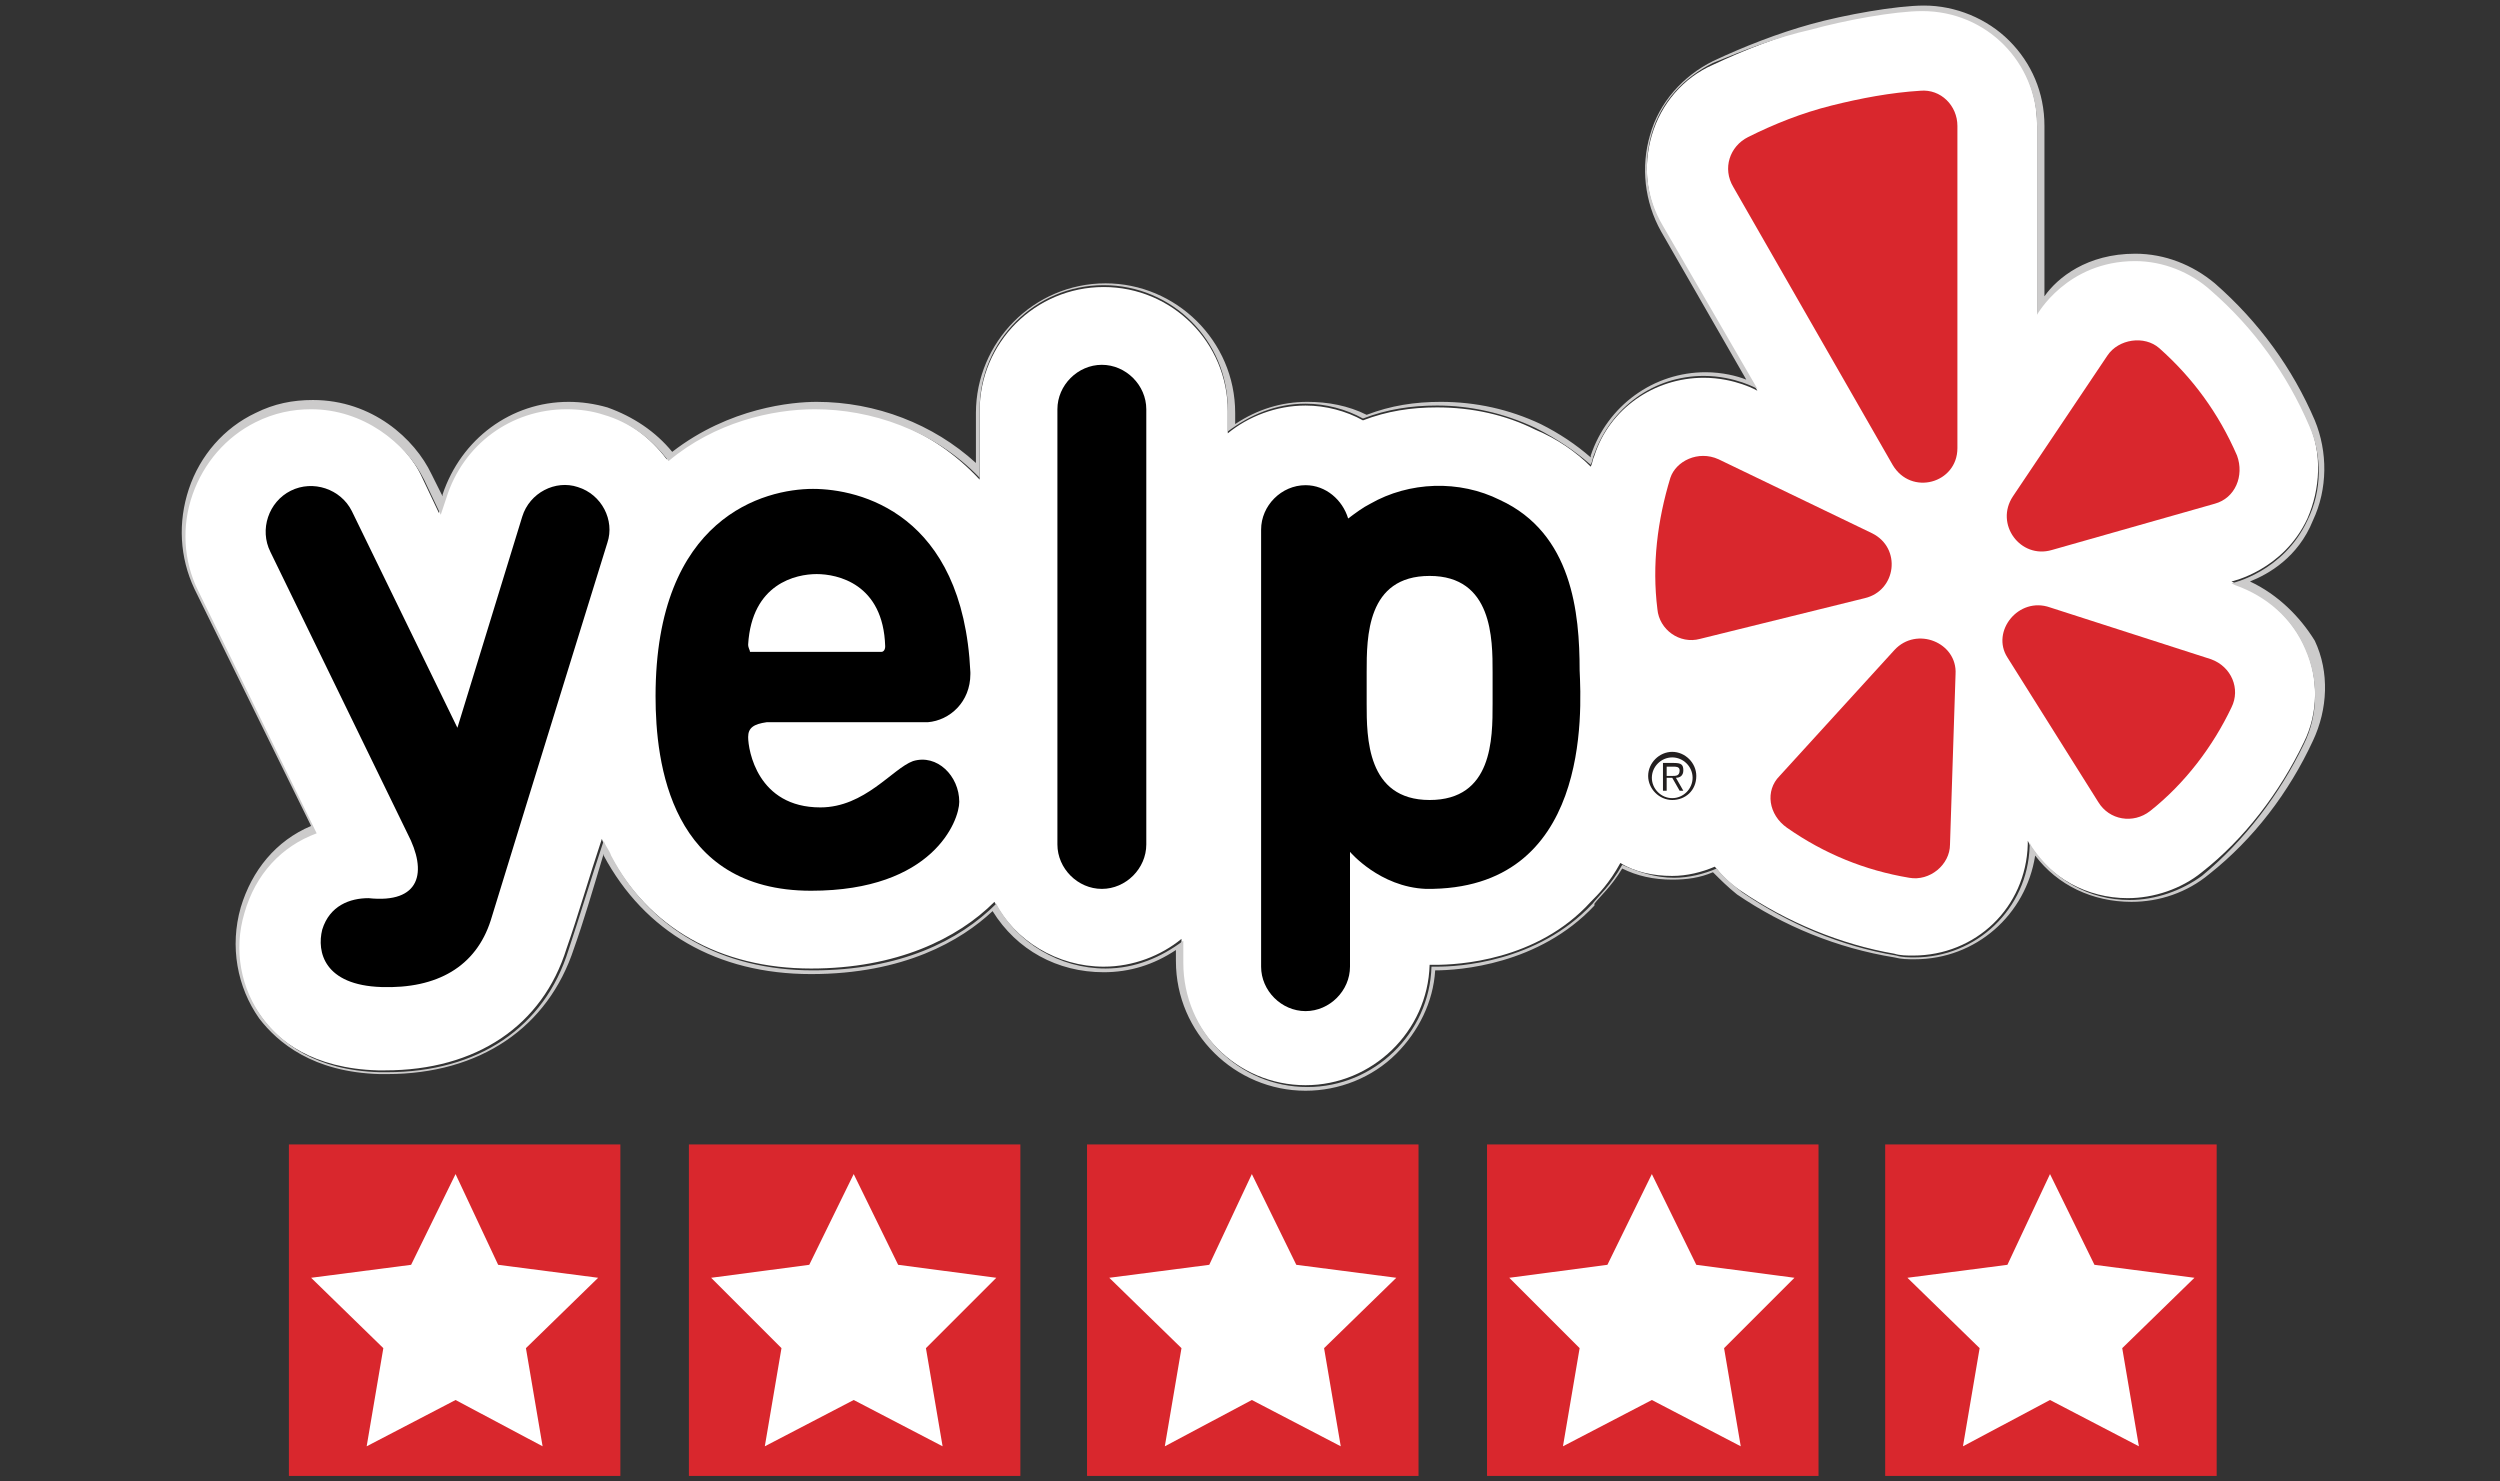
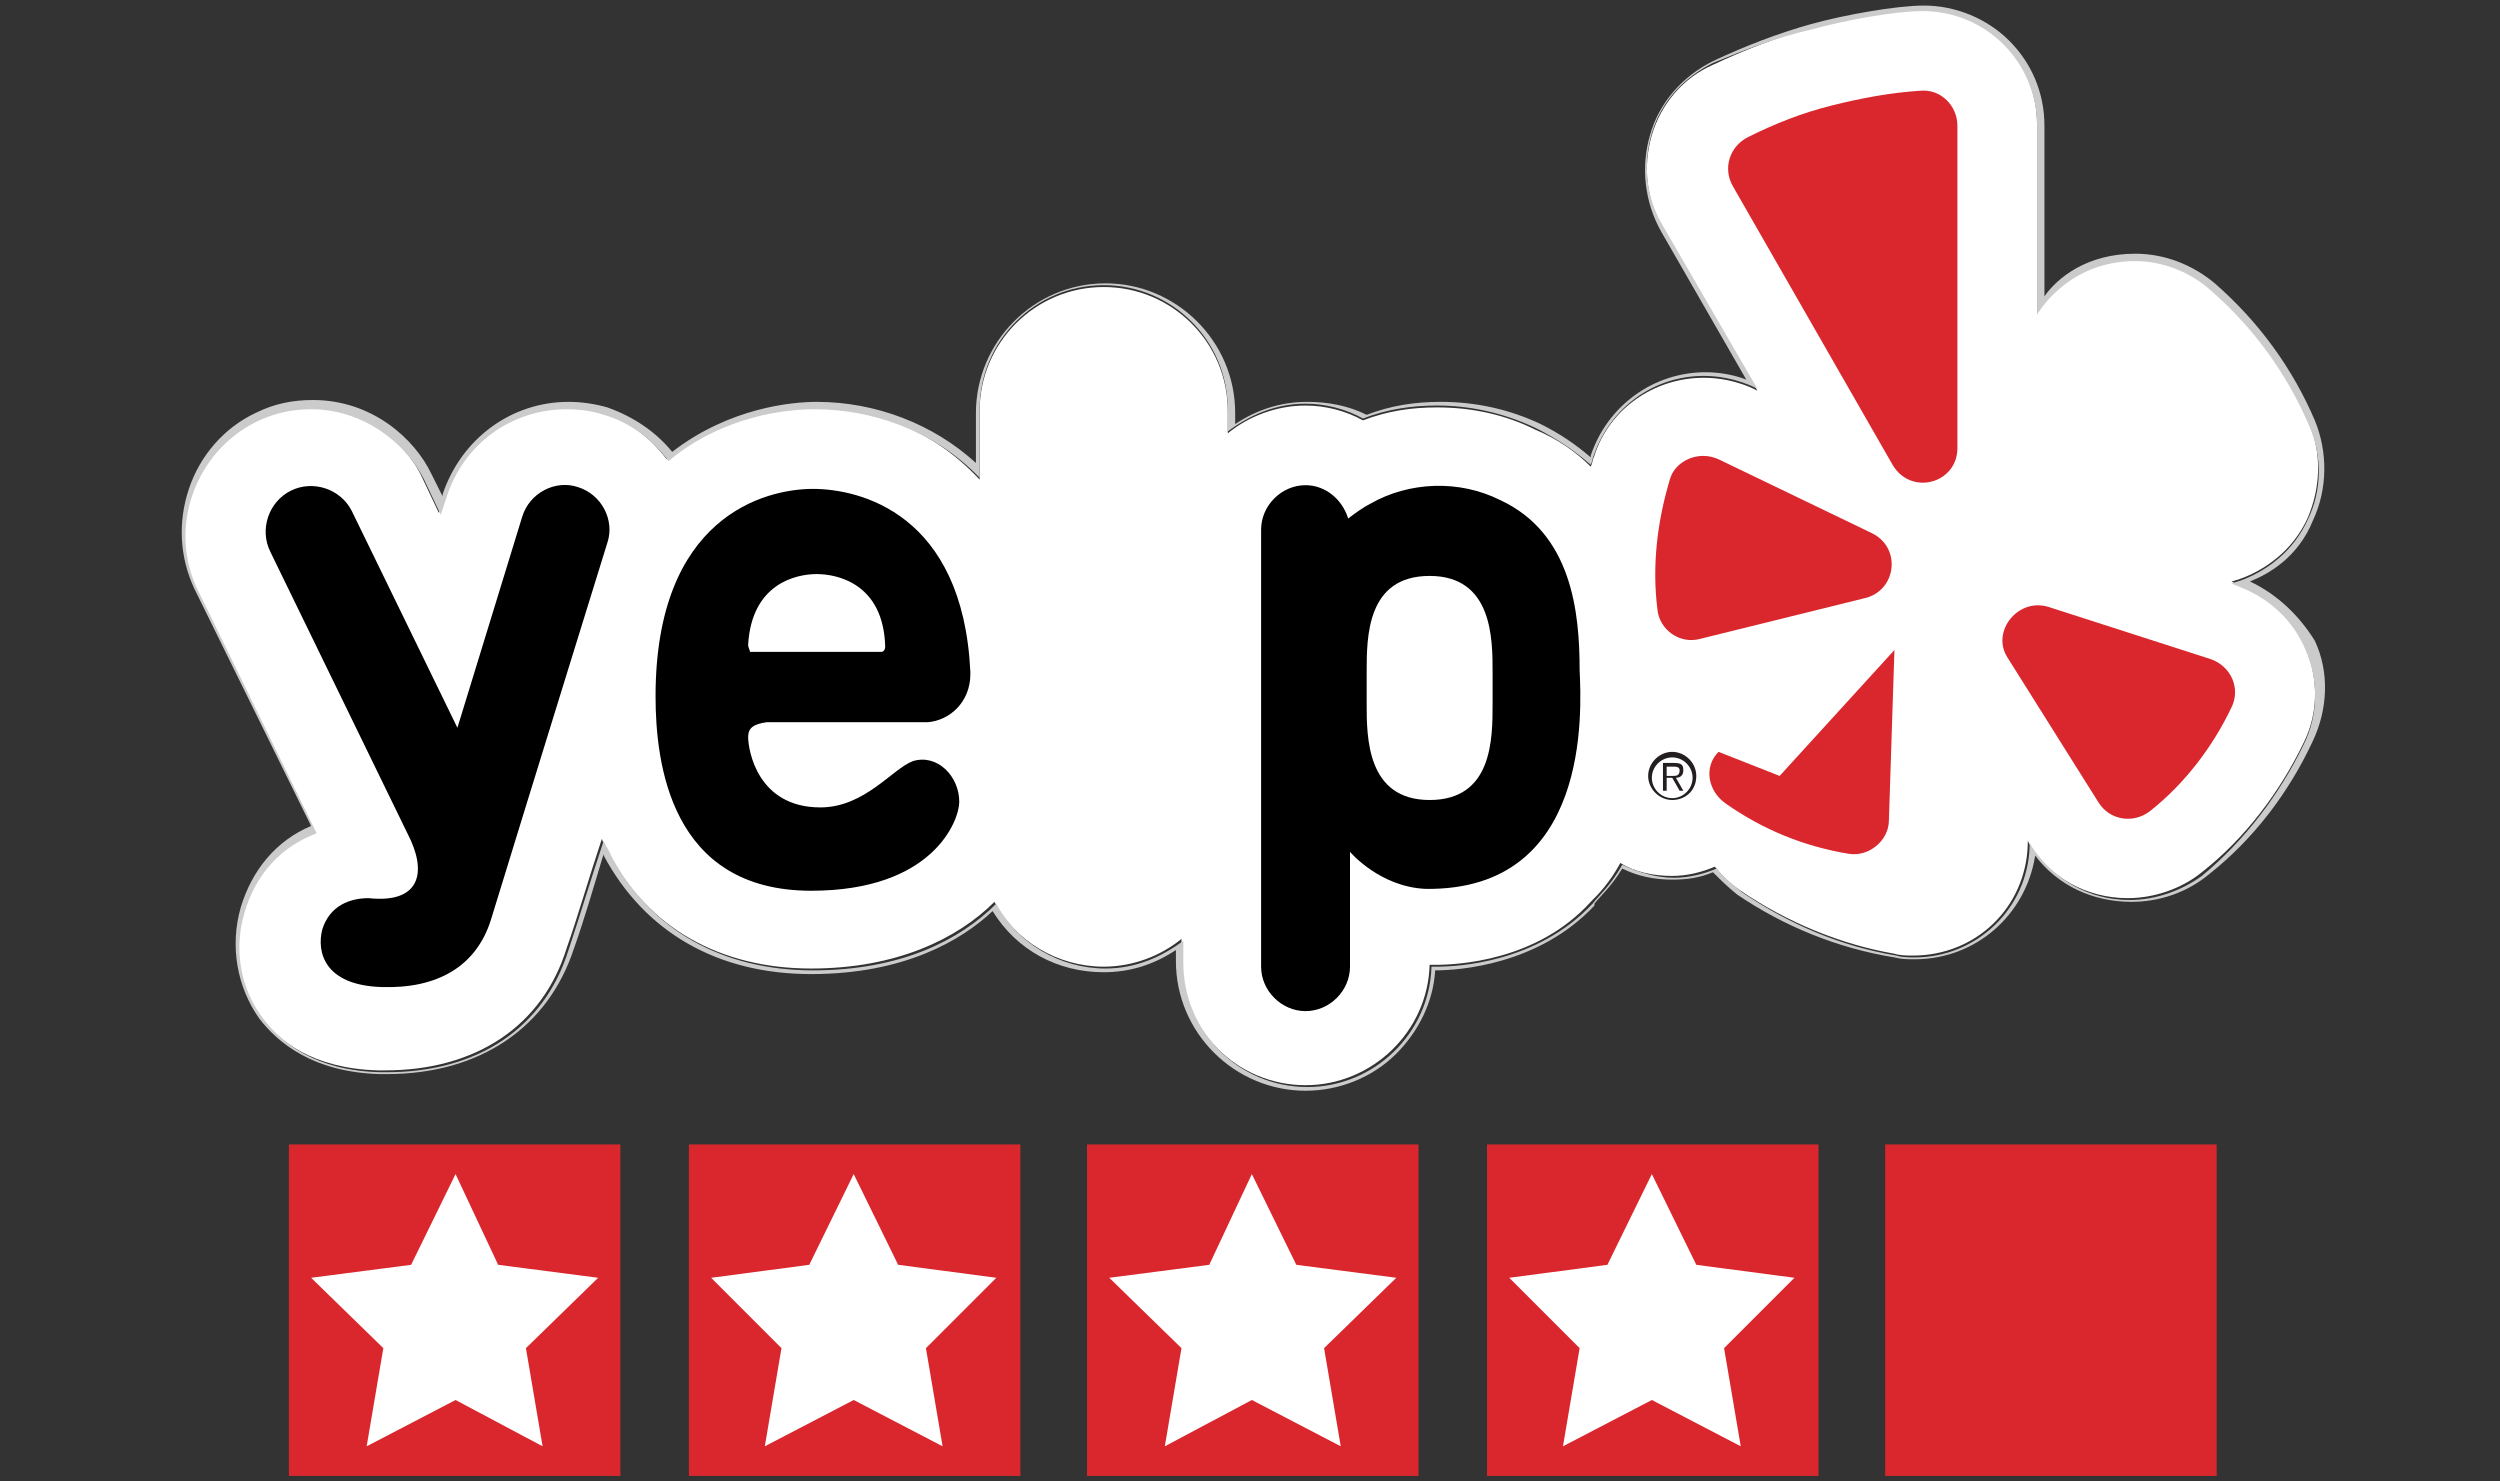
<svg xmlns="http://www.w3.org/2000/svg" enable-background="new 0 0 135 80" viewBox="0 0 135 80">
  <rect x="0" y="0" width="135" height="80" fill="#333333" stroke="none" />
  <path d="m124.4 40.1c.8-1.6.8-3.5.1-5.1s-2.1-2.9-3.8-3.5l-.2-.1s2.8-.6 4.1-3.4c.7-1.6.8-3.5.1-5.1-1.2-2.8-3-5.3-5.3-7.3-1.1-1-2.6-1.5-4.1-1.6-3.7 0-5.3 2.9-5.3 2.9v-10.2c0-3.4-2.7-6.2-6.2-6.2-1.5 0-4.2.5-6 1s-3.6 1.2-5.3 2c-1.6.7-2.8 2.1-3.3 3.8s-.3 3.5.6 5l5.1 8.8s-1.2-.7-2.9-.7c-2.7 0-5.1 1.7-5.9 4.2-.1.2-.1.4-.2.6-.8-.8-1.8-1.5-3-2-1.6-.8-3.4-1.2-5.3-1.2-1.4 0-2.7.2-4 .7-.9-.5-2-.8-3.1-.8-1.6 0-3.1.6-4.2 1.5v-1.2c0-3.7-3-6.7-6.7-6.7s-6.7 3-6.7 6.7v3.7c-2.6-2.8-5.9-3.9-9-3.9-2.3 0-5.3.7-7.9 2.8-.9-1.2-2.1-2.1-3.5-2.5-.7-.2-1.3-.3-2-.3-3 0-5.6 1.9-6.5 4.8l-.3.9-.9-1.9c-.9-2-3.3-3.8-6.1-3.8-1 0-2 .2-3 .7-1.6.8-2.8 2.2-3.4 3.9s-.5 3.5.3 5.2l6.4 13.1c-1.9.7-3.3 2.3-3.9 4.3s-.2 4.1 1 5.7c.9 1.3 2.8 2.8 6.3 2.9h.4c4.9 0 8.5-2.4 9.8-6.6.6-1.7 1.2-3.8 1.9-5.9.1.3.2.5.4.8 2.1 4 6 6.2 10.9 6.2 4.6 0 7.9-1.6 9.9-3.6 1.1 2.1 3.4 3.5 5.9 3.5 1.6 0 3.1-.6 4.2-1.5v1.2c0 3.7 3 6.7 6.7 6.7 3.6 0 6.6-2.9 6.7-6.5h.3c1.2 0 5.5-.2 8.4-3.4.4-.4 1-1 1.6-2.1.8.5 1.8.7 2.8.7.8 0 1.6-.2 2.3-.5.4.5.8.9 1.4 1.3 2.5 1.7 5.4 2.9 8.3 3.4.3.1.7.1 1 .1 3.4 0 6.1-2.6 6.2-6v-.2l.1.2c1.1 1.8 3.1 2.9 5.3 2.9 1.4 0 2.9-.5 4-1.4 2.3-1.8 4.2-4.3 5.5-7z" fill="#fff" />
  <path d="m121.5 31.4c1-.4 2.6-1.3 3.4-3.3.8-1.7.8-3.7.1-5.4-1.2-2.8-3-5.3-5.4-7.4-1.2-1-2.7-1.6-4.3-1.6-2.6 0-4.2 1.3-4.9 2.3v-9.2c0-1.8-.7-3.4-1.9-4.6s-2.9-1.9-4.6-1.9c-1.5 0-4.3.5-6.1 1s-3.6 1.2-5.3 2c-1.6.8-2.9 2.2-3.4 4-.5 1.7-.3 3.6.6 5.2l4.6 8c-.5-.2-1.3-.4-2.2-.4-2.8 0-5.3 1.8-6.2 4.5v.1c-.8-.7-1.7-1.3-2.7-1.8-1.7-.8-3.5-1.2-5.4-1.2-1.4 0-2.7.2-4 .7-1-.5-2.1-.7-3.2-.7-1.4 0-2.7.4-3.9 1.2v-.6c0-3.9-3.2-7-7-7-3.9 0-7 3.2-7 7v2.7c-2.3-2.1-5.4-3.3-8.6-3.3-1.3 0-4.7.3-7.8 2.7-.9-1.1-2.1-1.9-3.5-2.4-.7-.2-1.4-.3-2.1-.3-3.1 0-5.8 2-6.8 5v.1l-.6-1.2c-.9-1.9-3.2-4-6.4-4-1.1 0-2.1.2-3.1.7-1.7.8-3 2.3-3.6 4.1s-.5 3.7.3 5.4l6.3 12.8c-1.9.8-3.2 2.4-3.8 4.4-.6 2.1-.2 4.3 1 6 1 1.3 2.9 2.9 6.5 3h.4c5 0 8.7-2.5 10.1-6.8.5-1.4 1-3.1 1.6-5.1v.1c2.2 4.1 6.1 6.4 11.2 6.4 5 0 8.1-1.8 9.8-3.4 1.3 2.1 3.5 3.3 6 3.3 1.4 0 2.7-.4 3.9-1.2v.6c0 3.9 3.2 7 7 7 1.8 0 3.6-.7 4.9-2 1.2-1.2 2-2.8 2.1-4.5 1.3 0 5.6-.3 8.6-3.5v-.1c.3-.4.9-.9 1.5-1.9.8.4 1.7.6 2.7.6.8 0 1.5-.1 2.2-.4.4.4.8.8 1.3 1.2 2.5 1.7 5.4 2.9 8.5 3.4.4.1.7.1 1.1.1 3.3 0 6-2.4 6.5-5.6 1.2 1.6 3.1 2.5 5.2 2.5 1.5 0 3-.5 4.2-1.5 2.4-1.9 4.3-4.4 5.6-7.2.8-1.7.9-3.7.1-5.4-.8-1.3-2-2.5-3.5-3.2zm-6.5 17.2c-2.2 0-4.1-1.1-5.3-2.9l-.1-.2v.2c-.1 3.4-2.9 6-6.2 6-.3 0-.7 0-1-.1-3-.5-5.8-1.7-8.3-3.4-.5-.4-1-.8-1.4-1.3-.7.3-1.5.5-2.3.5-1 0-1.9-.3-2.8-.7-.6 1.1-1.3 1.7-1.6 2.1-3 3.2-7.3 3.4-8.4 3.4-.2 0-.3 0-.3 0-.1 3.6-3.1 6.5-6.7 6.5-3.7 0-6.7-3-6.7-6.7v-1.2c-1.2.9-2.6 1.5-4.2 1.5-2.5 0-4.8-1.4-5.9-3.5-2 2-5.2 3.6-9.9 3.6-4.9 0-8.8-2.2-10.9-6.2-.1-.3-.3-.5-.4-.8-.7 2.1-1.3 4.1-1.9 5.9-1.3 4.2-4.9 6.6-9.8 6.6-.1 0-.2 0-.4 0-3.5-.1-5.3-1.6-6.3-2.9-1.2-1.6-1.6-3.7-1-5.7.6-2.1 2-3.6 3.9-4.3l-6.4-13.1c-.8-1.6-.9-3.5-.3-5.2s1.8-3.1 3.4-3.9c1-.5 2-.7 3-.7 2.8 0 5.1 1.8 6.1 3.8l.9 1.9.3-.9c.9-2.9 3.5-4.8 6.5-4.8.7 0 1.4.1 2 .3 1.4.4 2.6 1.3 3.5 2.5 2.5-2.1 5.6-2.8 7.9-2.8 3 0 6.4 1.1 8.9 3.7v-3.7c0-3.7 3-6.7 6.7-6.7s6.7 3 6.7 6.7v1.2c1.2-.9 2.6-1.5 4.2-1.5 1.1 0 2.2.3 3.1.8 1.3-.5 2.6-.7 4-.7 1.8 0 3.6.4 5.3 1.2 1.2.6 2.2 1.3 3 2 .1-.2.1-.4.2-.6.9-2.5 3.2-4.2 5.9-4.2 1.7 0 2.9.7 2.9.7l-5.1-8.8c-.9-1.5-1.1-3.3-.6-5s1.7-3 3.3-3.8c1.7-.7 3.5-1.4 5.3-1.8 1.8-.5 4.5-1 6-1 3.5 0 6.2 2.8 6.2 6.2v10.2s1.6-2.9 5.3-2.9c1.5 0 3 .6 4.1 1.6 2.3 2 4.1 4.5 5.3 7.3.7 1.6.7 3.5-.1 5.1-1.3 2.8-4.1 3.4-4.1 3.4l.2.1c1.7.6 3.1 1.8 3.8 3.5.7 1.6.7 3.5-.1 5.1-1.3 2.7-3.2 5.2-5.5 7.1-1.1.8-2.5 1.3-3.9 1.3z" fill="#cccbcb" />
-   <path clip-rule="evenodd" d="m61.9 45.6c0 1.3-1.1 2.4-2.4 2.4s-2.4-1.1-2.4-2.4v-23.5c0-1.3 1.1-2.4 2.4-2.4s2.4 1.1 2.4 2.4z" fill-rule="evenodd" />
  <path d="m41.4 39h8.5.2c1.2-.1 2.3-1.1 2.3-2.6v-.1c-.4-8.6-6-9.9-8.5-9.9-2.6 0-8.5 1.5-8.5 11.2 0 3.6.8 10.5 8.4 10.5 6.6 0 8-3.8 8-4.8 0-1.4-1.2-2.6-2.5-2.2-1.1.4-2.6 2.5-5 2.5-3.4 0-3.9-3.1-3.9-3.8 0-.5.3-.7 1-.8zm-1-4.2c.2-3.3 2.6-3.8 3.7-3.8s3.6.5 3.7 3.9c0 .2-.1.3-.2.3h-7.1c0-.1-.1-.2-.1-.4z" />
  <path d="m22 45-7.4-15.2c-.6-1.2-.1-2.7 1.1-3.3s2.7-.1 3.3 1.1l5.7 11.7 3.5-11.4c.4-1.3 1.8-2 3-1.6 1.3.4 2 1.8 1.6 3 0 0-4 12.9-6.3 20.4-.8 2.5-2.9 3.7-5.9 3.6-3.1-.1-3.5-1.9-3.2-3.1.4-1.3 1.5-1.7 2.5-1.7 2.8.3 3.2-1.4 2.1-3.5z" />
  <path d="m90.3 40.6c.7 0 1.3.6 1.3 1.3 0 .8-.6 1.3-1.3 1.3s-1.3-.6-1.3-1.3.6-1.3 1.3-1.3zm0 2.5c.6 0 1.1-.5 1.1-1.1s-.5-1.1-1.1-1.1-1.1.5-1.1 1.1.5 1.1 1.1 1.1zm-.5-1.9h.6c.4 0 .5.1.5.4s-.2.4-.4.4l.4.7h-.2l-.4-.7h-.3v.7h-.2zm.2.7h.3c.2 0 .4 0 .4-.3 0-.2-.2-.2-.3-.2h-.4z" fill="#231f20" />
  <path d="m85.3 36.2c0-3.1-.4-7.4-4.3-9.2-2.2-1.1-4.9-1-7 .2-.4.2-.8.5-1.2.8-.3-1-1.2-1.8-2.3-1.8-1.3 0-2.4 1.1-2.4 2.4v23.6c0 1.3 1.1 2.4 2.4 2.4s2.4-1.1 2.4-2.4v-6.2s1.6 1.9 4.1 2c8.9.1 8.4-9.6 8.3-11.8zm-4.7 1.8c0 1.9 0 5.2-3.4 5.2s-3.4-3.4-3.4-5.2v-1.7c0-1.9 0-5.2 3.4-5.2s3.4 3.4 3.4 5.2z" />
  <g fill="#d9272d">
    <path clip-rule="evenodd" d="m92.8 24.8 8.3 4c1.6.8 1.3 3.1-.4 3.5l-8.9 2.2c-1.1.3-2.2-.5-2.3-1.6-.3-2.4 0-4.8.7-7.1.3-.9 1.5-1.5 2.6-1z" fill-rule="evenodd" />
-     <path clip-rule="evenodd" d="m96.1 41.9 6.2-6.8c1.2-1.3 3.4-.4 3.3 1.3l-.3 9.2c0 1.1-1.1 2-2.2 1.8-2.4-.4-4.6-1.3-6.6-2.7-1-.7-1.2-2-.4-2.8z" fill-rule="evenodd" />
+     <path clip-rule="evenodd" d="m96.1 41.9 6.2-6.8l-.3 9.2c0 1.1-1.1 2-2.2 1.8-2.4-.4-4.6-1.3-6.6-2.7-1-.7-1.2-2-.4-2.8z" fill-rule="evenodd" />
    <path clip-rule="evenodd" d="m110.7 32.8 8.7 2.8c1.1.4 1.6 1.6 1.1 2.6-1 2.1-2.5 4.1-4.4 5.6-.9.7-2.2.5-2.8-.5l-4.9-7.8c-.9-1.4.6-3.3 2.3-2.7z" fill-rule="evenodd" />
-     <path clip-rule="evenodd" d="m119.6 27.2-8.8 2.5c-1.7.5-3.1-1.4-2.1-2.9l5.1-7.6c.6-.9 2-1.1 2.8-.4 1.8 1.6 3.2 3.5 4.2 5.8.4 1.1-.1 2.3-1.2 2.6z" fill-rule="evenodd" />
    <path clip-rule="evenodd" d="m98.9 5.7c-1.6.4-3.1 1-4.5 1.7-1 .5-1.4 1.7-.8 2.7l8.6 15c1 1.7 3.5 1 3.5-.9v-17.4c0-1.1-.9-2-2-1.9-1.6.1-3.2.4-4.8.8z" fill-rule="evenodd" />
    <path d="m15.6 61.8h17.9v17.9h-17.9z" />
  </g>
  <path d="m24.6 75.6-4.8 2.5.9-5.3-3.9-3.8 5.4-.7 2.4-4.9 2.3 4.9 5.4.7-3.9 3.8.9 5.3z" fill="#fff" />
  <path d="m37.2 61.8h17.9v17.9h-17.9z" fill="#d9272d" />
  <path d="m46.1 75.6-4.8 2.5.9-5.3-3.8-3.8 5.3-.7 2.4-4.9 2.4 4.9 5.3.7-3.8 3.8.9 5.3z" fill="#fff" />
  <path d="m58.7 61.8h17.9v17.9h-17.9z" fill="#d9272d" />
  <path d="m67.6 75.6-4.7 2.5.9-5.3-3.9-3.8 5.4-.7 2.3-4.9 2.4 4.9 5.4.7-3.9 3.8.9 5.3z" fill="#fff" />
  <path d="m80.3 61.8h17.9v17.9h-17.9z" fill="#d9272d" />
  <path d="m89.2 75.6-4.8 2.5.9-5.3-3.8-3.8 5.3-.7 2.4-4.9 2.4 4.9 5.3.7-3.8 3.8.9 5.3z" fill="#fff" />
  <path d="m101.8 61.8h17.9v17.9h-17.9z" fill="#d9272d" />
-   <path d="m110.7 75.6-4.7 2.5.9-5.3-3.9-3.8 5.4-.7 2.3-4.9 2.4 4.9 5.4.7-3.9 3.8.9 5.3z" fill="#fff" />
</svg>